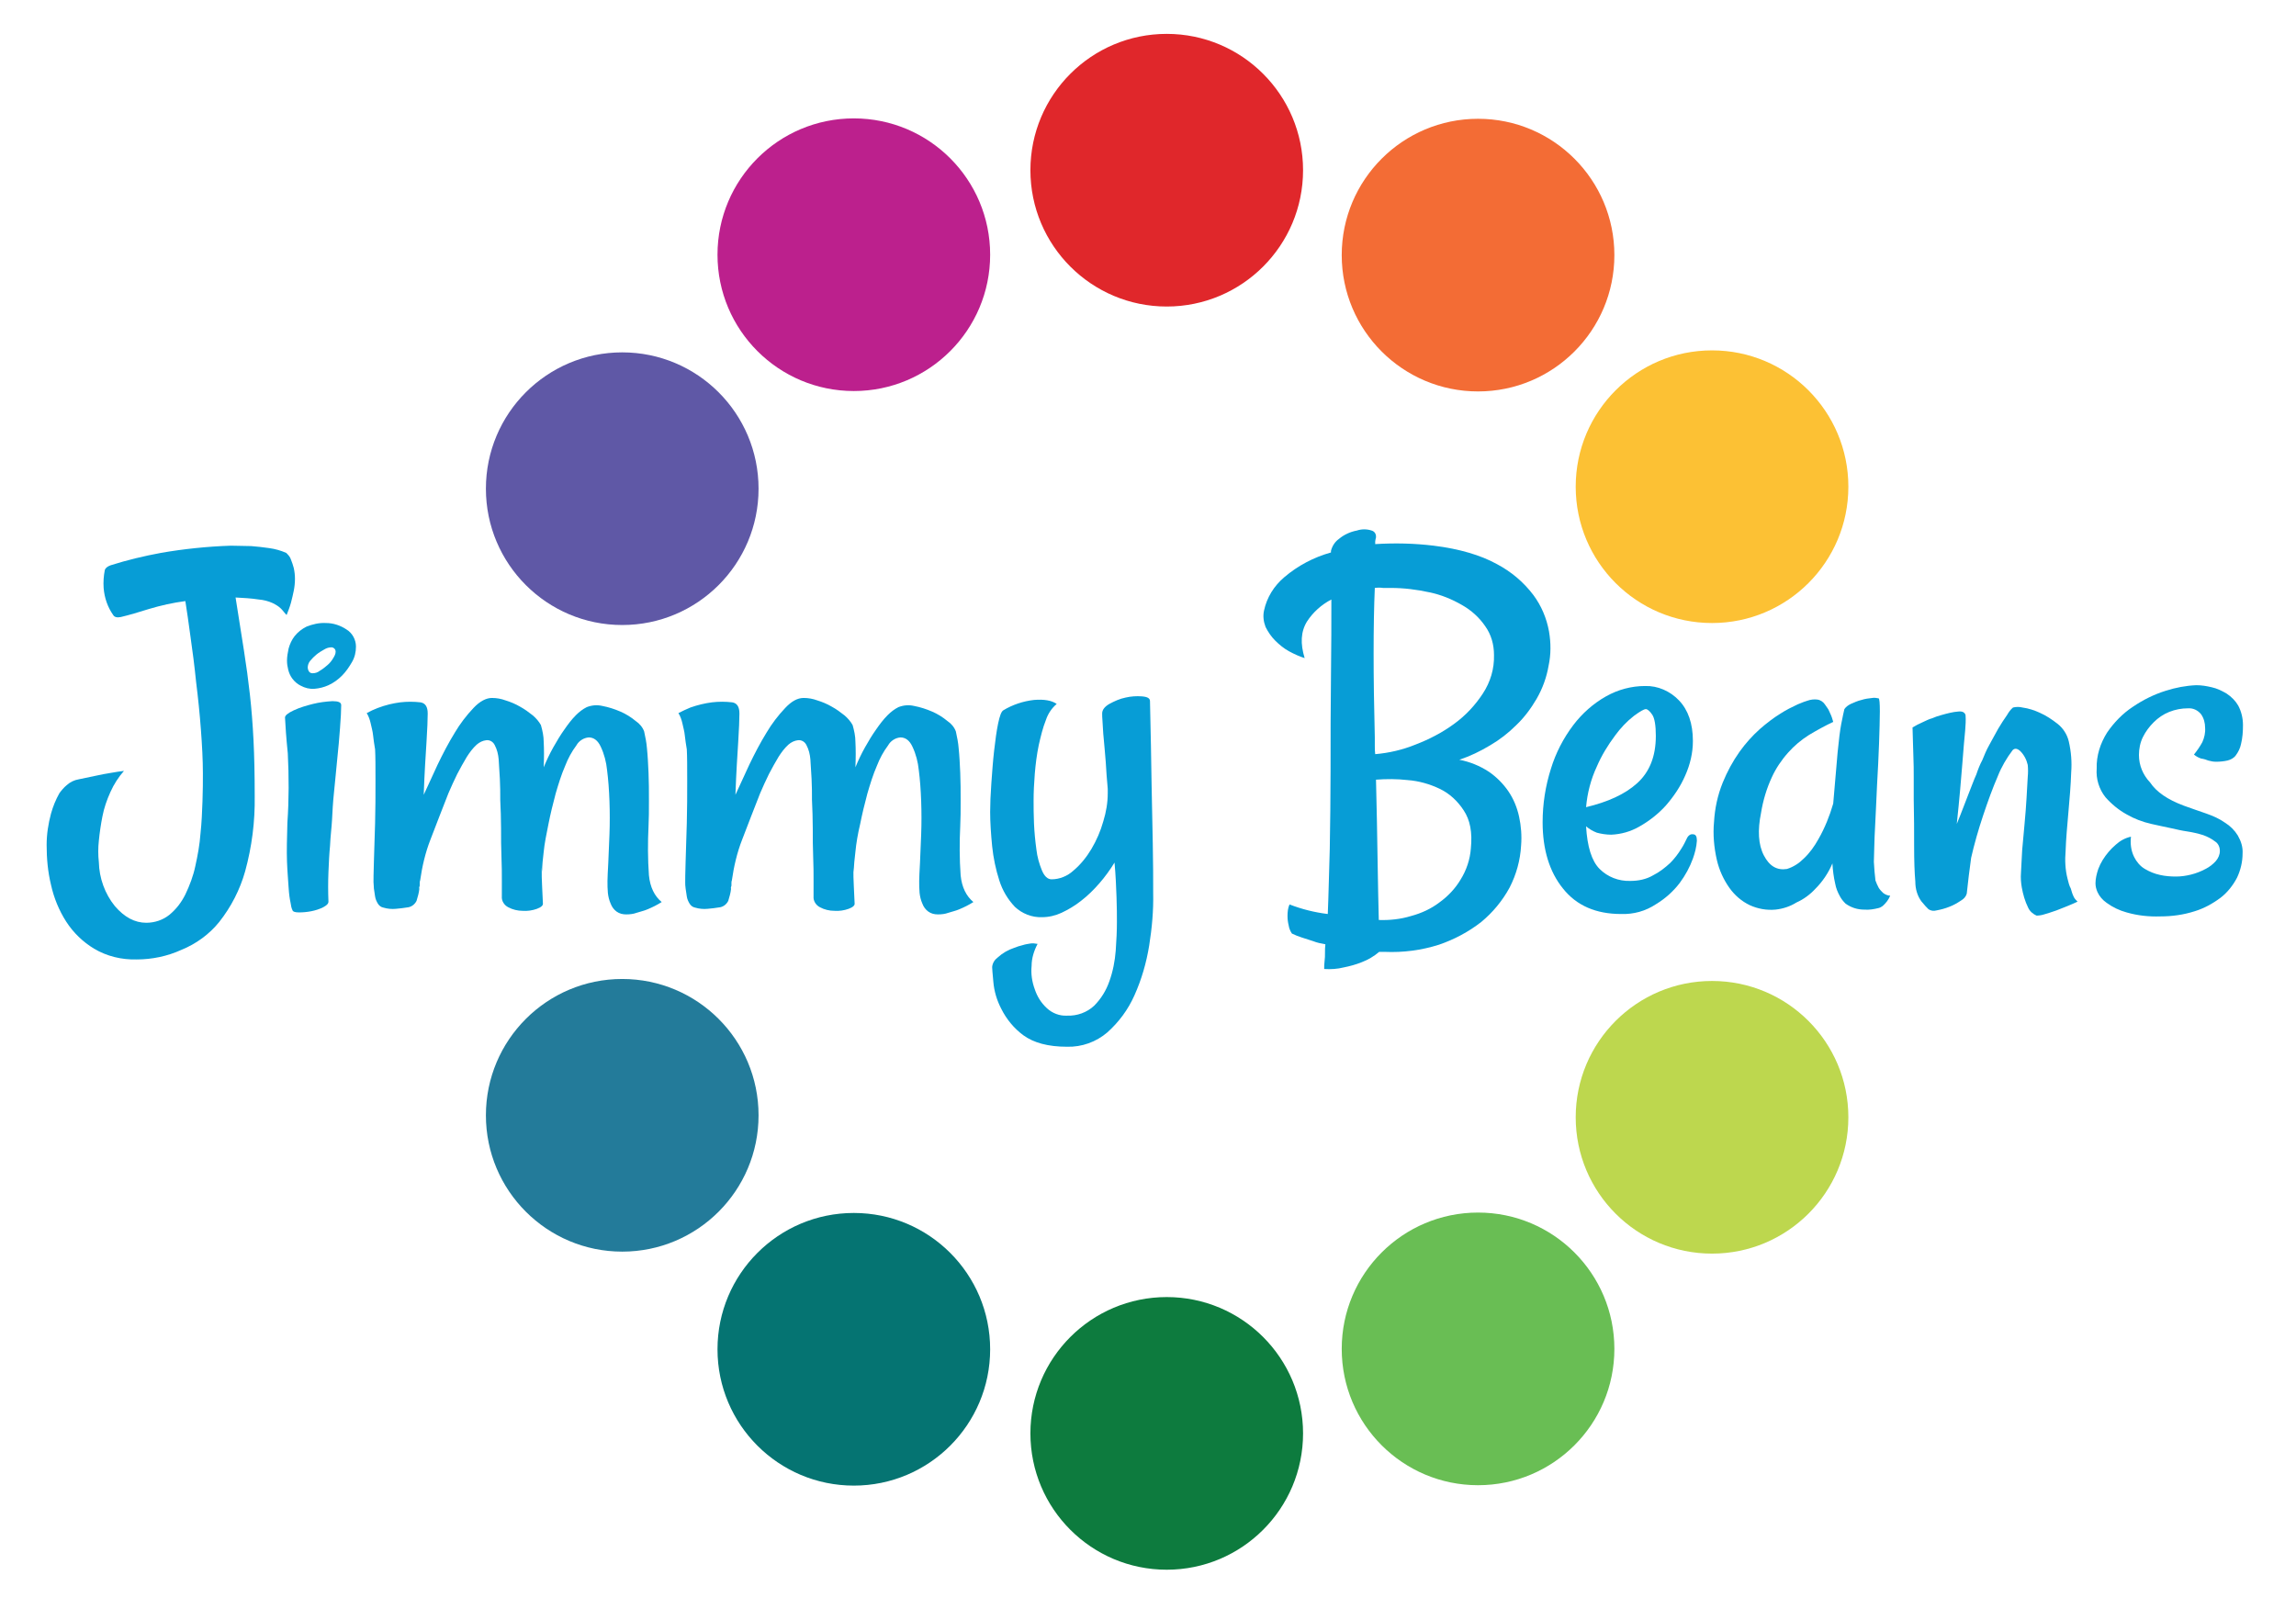
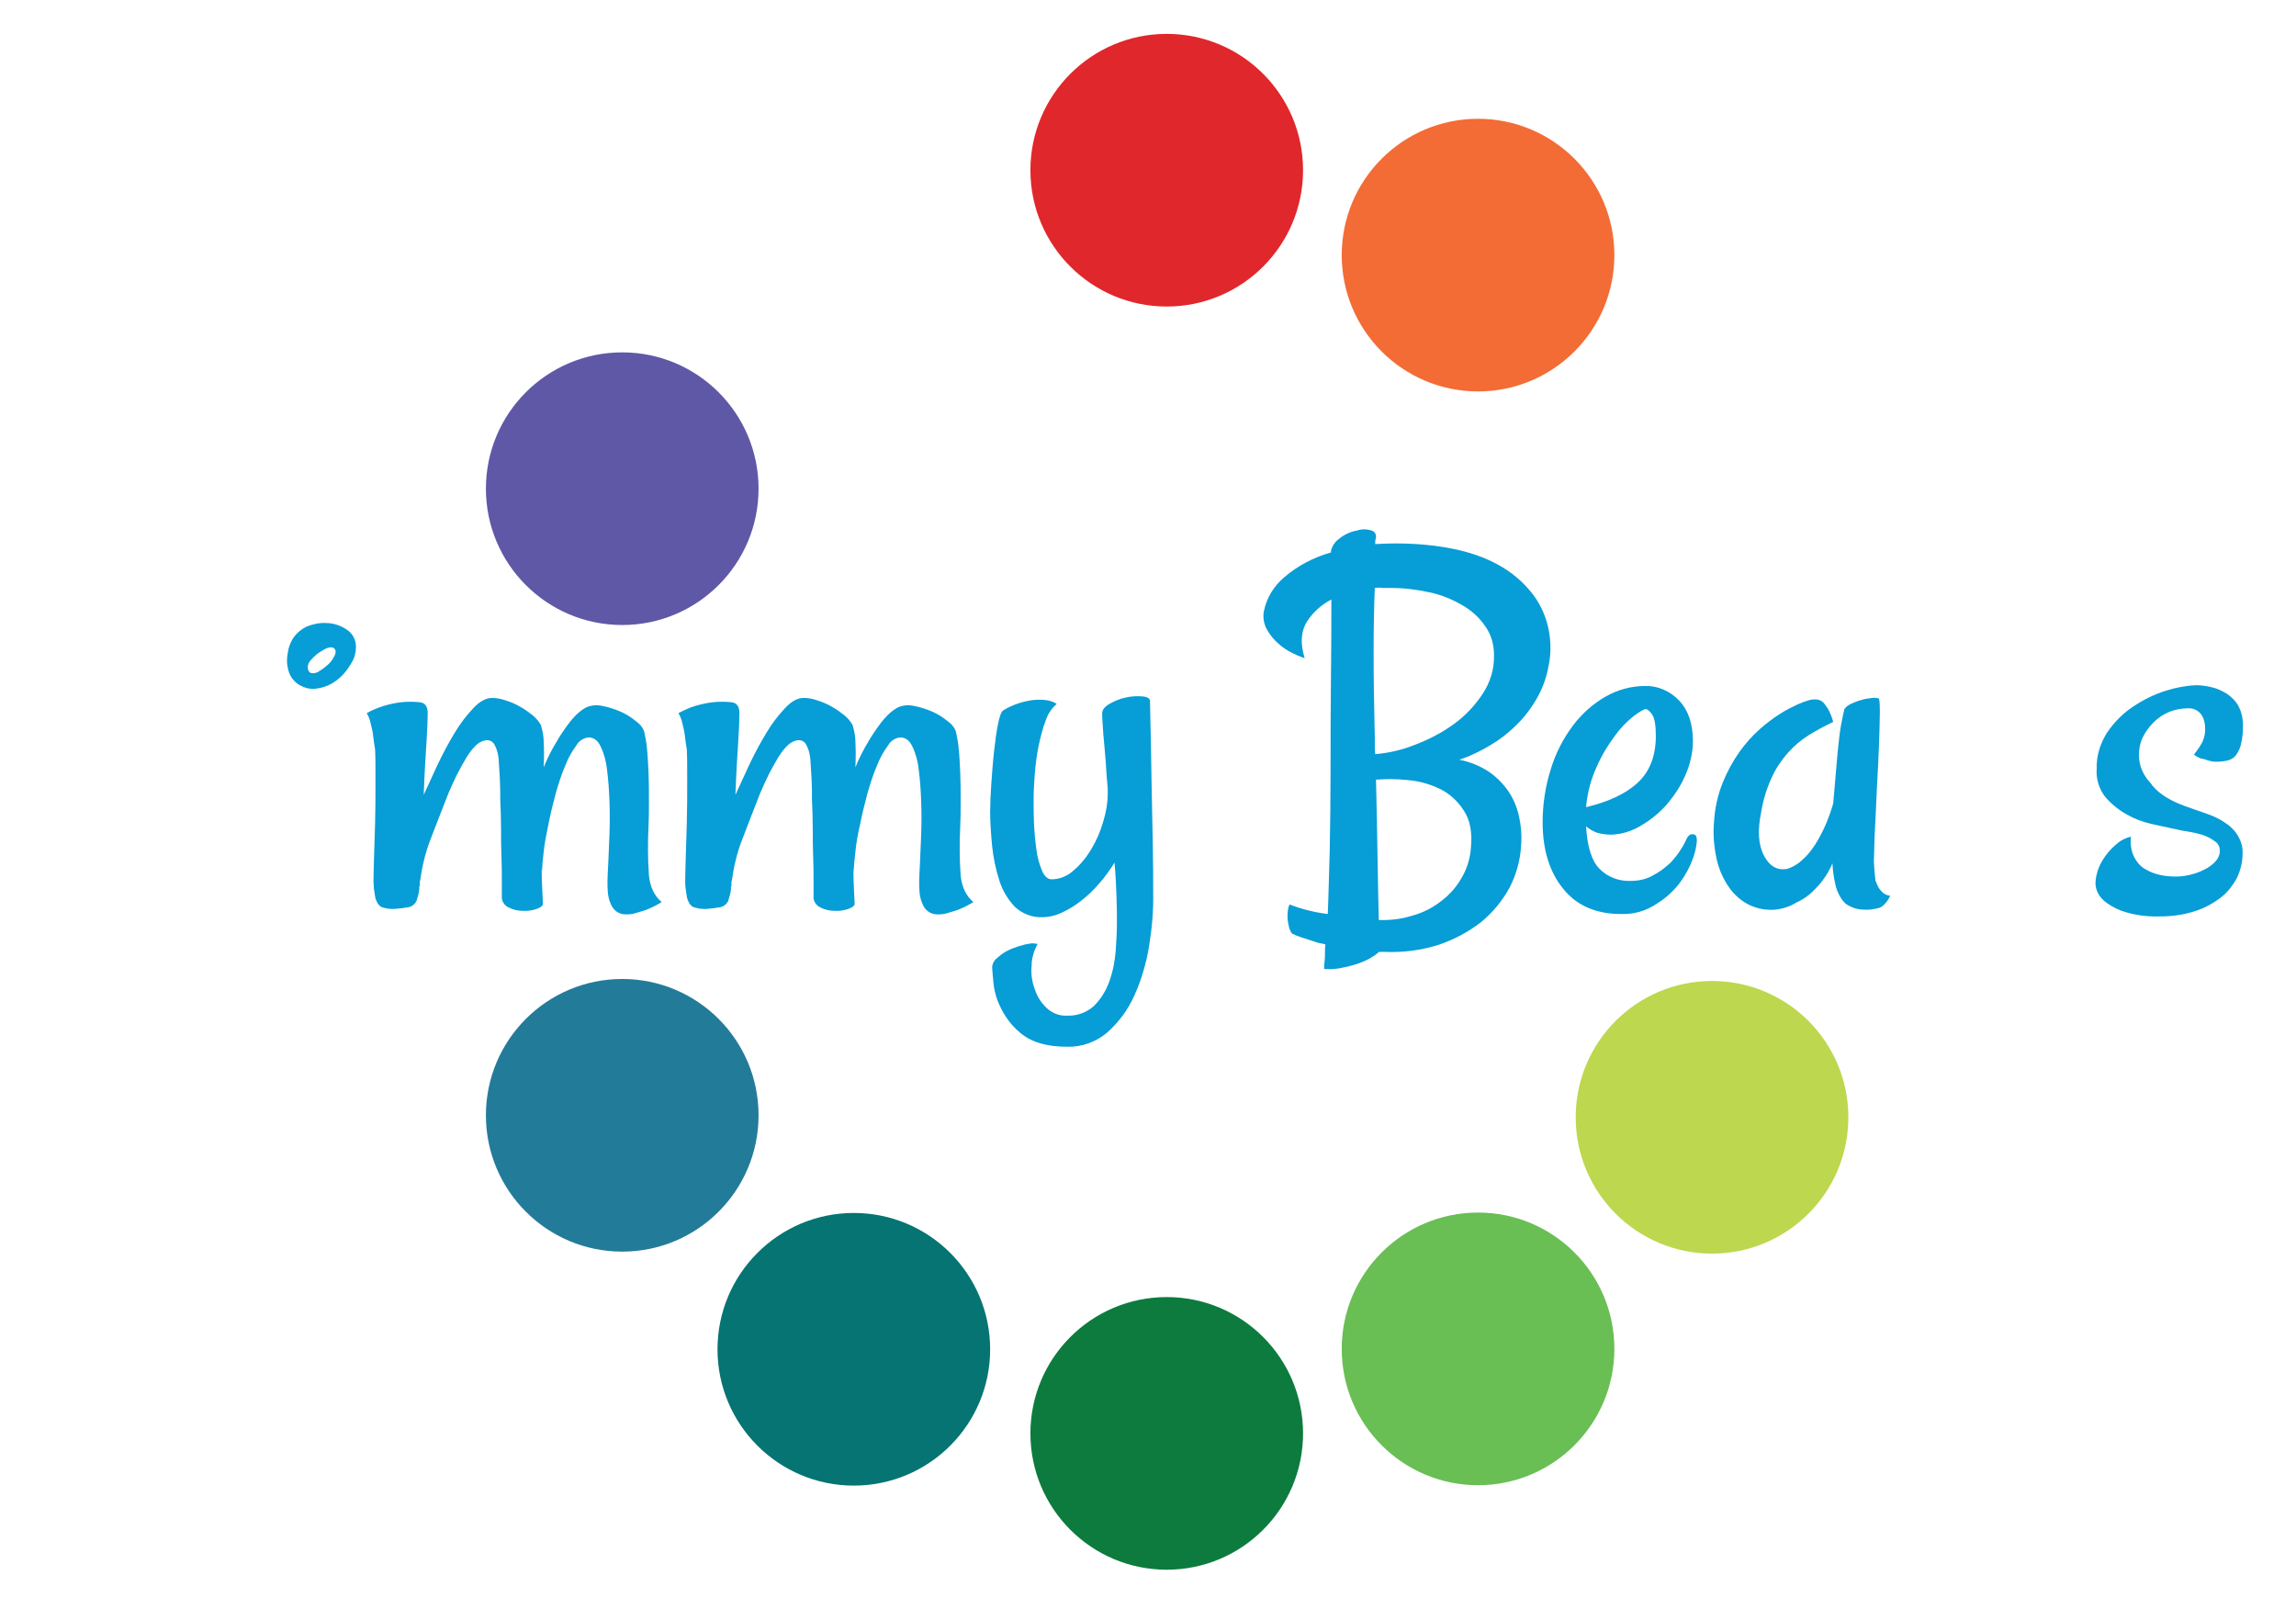
<svg xmlns="http://www.w3.org/2000/svg" version="1.1" id="Layer_1" x="0px" y="0px" viewBox="0 0 576 401" style="enable-background:new 0 0 576 401;" xml:space="preserve">
  <style type="text/css">
	.st0{fill:#E0272B;}
	.st1{fill:#5F58A6;}
	.st2{fill:#BC208D;}
	.st3{fill:#F36C35;}
	.st4{fill:#FCC134;}
	.st5{fill:#0D7B3E;}
	.st6{fill:#237B9A;}
	.st7{fill:#057472;}
	.st8{fill:#69BE54;}
	.st9{fill:#BDD74E;}
	.st10{fill:#079DD6;}
</style>
  <g>
    <title>Artboard 1</title>
    <circle class="st0" cx="292.7" cy="42.7" r="34.2" />
    <circle class="st1" cx="156.1" cy="122.6" r="34.2" />
-     <circle class="st2" cx="214.2" cy="63.9" r="34.2" />
    <circle class="st3" cx="370.8" cy="64" r="34.2" />
-     <circle class="st4" cx="429.5" cy="122.1" r="34.2" />
    <circle class="st5" cx="292.7" cy="359.6" r="34.2" />
    <circle class="st6" cx="156.1" cy="279.8" r="34.2" />
    <circle class="st7" cx="214.2" cy="338.5" r="34.2" />
    <circle class="st8" cx="370.8" cy="338.4" r="34.2" />
    <circle class="st9" cx="429.5" cy="280.3" r="34.2" />
    <path class="st10" d="M81.8,156.3c1.8,0,3.6,0.6,5.1,1.6c1.5,0.9,2.4,2.6,2.4,4.3c0,1.4-0.3,2.7-1,3.9c-0.7,1.2-1.5,2.4-2.5,3.4   c-1,1-2.1,1.8-3.4,2.4c-1.1,0.5-2.3,0.8-3.5,0.9c-1.2,0.1-2.4-0.2-3.5-0.8c-0.8-0.4-1.5-1-2.1-1.8c-0.5-0.7-0.8-1.4-1-2.2   c-0.2-0.8-0.3-1.5-0.3-2.3c0-1,0.2-2,0.4-3c0.3-1.1,0.8-2.2,1.5-3.1c0.8-1,1.8-1.8,3-2.4C78.4,156.6,80.1,156.2,81.8,156.3z    M78.4,168.9c0.7,0,1.3-0.2,1.8-0.6c0.7-0.4,1.3-0.9,1.9-1.4c0.6-0.5,1.1-1.1,1.5-1.8c0.3-0.5,0.6-1,0.6-1.6c0-0.6-0.4-1-0.9-1.1   c-0.1,0-0.1,0-0.2,0c-0.6,0-1.2,0.2-1.7,0.5c-0.7,0.4-1.4,0.8-2,1.3c-0.6,0.5-1.1,1-1.6,1.6c-0.4,0.5-0.6,1.1-0.6,1.7   C77.3,168.4,77.7,168.9,78.4,168.9z" />
-     <path class="st10" d="M34.3,240.7c-3.8,0.1-7.5-0.8-10.7-2.7c-2.8-1.7-5.2-4-7-6.8c-1.8-2.8-3.1-6-3.8-9.2c-0.8-3.3-1.1-6.6-1.1-10   c0-2.7,0.4-5.3,1.1-7.9c0.5-1.8,1.2-3.5,2.1-5.1c0.5-0.7,1.1-1.4,1.8-2c0.9-0.8,1.9-1.3,3.1-1.5c1.4-0.3,2.9-0.6,4.3-0.9   c1.3-0.3,2.5-0.5,3.7-0.7s2.3-0.4,3.3-0.5c-1.4,1.6-2.5,3.3-3.4,5.3c-0.9,2-1.6,4-2,6.1c-0.4,2-0.7,4.1-0.9,6.1   c-0.2,1.8-0.2,3.6,0,5.4c0.1,4,1.5,7.9,4,11c2.4,2.8,5,4.2,7.9,4.2c2.1,0,4.2-0.7,5.8-2c1.7-1.4,3-3.1,4-5.1c1.1-2.3,2-4.7,2.5-7.1   c0.6-2.7,1.1-5.4,1.3-8.2c0.3-2.7,0.4-5.4,0.5-8.1c0.1-2.6,0.1-5,0.1-7c0-3.3-0.2-7-0.5-11s-0.7-7.9-1.2-11.9   c-0.4-4-0.9-7.8-1.4-11.3c-0.5-3.6-0.9-6.6-1.3-9c-3.1,0.4-6.2,1.1-9.2,2c-2.5,0.8-4.9,1.5-7,2c-1,0.2-1.6,0-1.9-0.5   c-1.4-2-2.2-4.3-2.4-6.8c-0.1-1.5,0-3,0.3-4.5c0.1-0.4,0.6-0.9,1.5-1.2c4.1-1.3,8.3-2.3,12.6-3.1c5.8-1,11.6-1.6,17.5-1.8   c1.8,0,3.5,0.1,5.1,0.1c1.5,0.1,3,0.3,4.5,0.5c1.5,0.2,2.9,0.6,4.3,1.2c0.5,0.5,1,1,1.2,1.7c0.3,0.7,0.5,1.4,0.7,2.1   c0.2,0.9,0.3,1.8,0.3,2.7c0,1-0.1,2-0.3,3c-0.2,0.9-0.4,1.9-0.7,3c-0.3,1.1-0.7,2.1-1.1,3.1c-0.5-0.5-0.9-1.1-1.4-1.6   c-0.6-0.6-1.3-1-2.1-1.4c-1.1-0.5-2.3-0.8-3.5-0.9c-1.9-0.3-3.9-0.4-5.8-0.5c0.8,5.1,1.5,9.5,2.1,13.3c0.6,3.8,1.1,7.5,1.5,11.1   c0.4,3.6,0.7,7.4,0.9,11.4s0.3,8.6,0.3,14c0.1,6.4-0.7,12.7-2.4,18.9c-1.3,4.6-3.5,8.9-6.5,12.7c-2.5,3.1-5.8,5.5-9.5,7   C42,239.9,38.1,240.7,34.3,240.7z" />
-     <path class="st10" d="M71.5,180c0-0.5,0.7-1.1,2.2-1.8c1.5-0.7,3.2-1.2,4.8-1.6c1.6-0.4,3.2-0.6,4.9-0.7c1.5,0,2.2,0.3,2.2,1   c0,1.3-0.1,3.2-0.3,5.8c-0.2,2.5-0.4,5.1-0.7,7.8c-0.3,2.8-0.5,5.5-0.8,8.2c-0.3,2.8-0.4,5.1-0.5,7s-0.4,4.1-0.5,6.5   c-0.2,2-0.3,4.2-0.4,6.6s-0.1,4.9,0,7.4c0,0.5-0.4,0.9-1.3,1.4c-1,0.5-2,0.8-3,1c-1,0.2-2.1,0.3-3.1,0.3c-1,0-1.5-0.2-1.6-0.5   c-0.3-0.6-0.4-1.2-0.5-1.9c-0.2-0.9-0.4-2.2-0.5-3.9s-0.3-3.8-0.4-6.5s0-5.9,0.1-9.7c0.4-5.8,0.4-11.6,0.1-17.4   C71.8,185.1,71.6,182.1,71.5,180z" />
    <path class="st10" d="M122,185.7c-0.9,0.1-1.7,0.5-2.4,1.1c-1,0.9-1.8,2-2.5,3.1c-0.8,1.3-1.6,2.8-2.4,4.3   c-0.8,1.6-1.5,3.2-2.2,4.8c-1.5,3.8-3,7.7-4.5,11.6c-1.3,3.3-2.1,6.8-2.6,10.3c-0.1,0.2-0.1,0.5-0.1,0.7v0.6   c-0.1,0.3-0.2,0.5-0.1,0.8c-0.1,1-0.4,2-0.7,3c-0.4,0.8-1.1,1.4-2,1.6c-1.1,0.2-2.2,0.3-3.2,0.4c-1,0.1-2.1,0-3.1-0.3   c-0.6-0.1-1.1-0.5-1.4-1c-0.3-0.5-0.6-1.1-0.7-1.8c-0.1-0.7-0.2-1.3-0.3-2c0-0.6-0.1-1.2-0.1-1.6s0-2.2,0.1-5.1s0.2-6.1,0.3-9.7   s0.1-7.1,0.1-10.6s0-6.1-0.1-7.9c-0.2-1.3-0.4-2.4-0.5-3.5s-0.4-2-0.6-3c-0.2-0.9-0.5-1.8-1-2.6c1.8-1,3.7-1.7,5.7-2.2   c0.9-0.2,1.8-0.4,2.7-0.5c1.7-0.2,3.4-0.2,5.1,0c1.2,0.2,1.8,1.1,1.8,2.8c0,1.5-0.1,3.9-0.3,7.1s-0.5,7.6-0.7,13.3   c1-2.2,2.2-4.8,3.5-7.6c1.3-2.7,2.7-5.4,4.3-8c1.3-2.2,2.9-4.3,4.7-6.2c1.6-1.7,3.2-2.5,4.6-2.5c1.2,0,2.3,0.2,3.4,0.6   c1.3,0.4,2.5,0.9,3.7,1.6c1.1,0.6,2.2,1.4,3.2,2.2c0.8,0.7,1.5,1.5,2,2.4c0.4,1.4,0.7,2.8,0.7,4.2c0.1,1.9,0.1,4,0,6.4   c0.7-1.7,1.5-3.4,2.4-5c0.9-1.6,1.8-3.1,2.8-4.5c0.9-1.3,1.8-2.5,2.9-3.6c0.8-0.8,1.7-1.5,2.7-2c1.3-0.5,2.6-0.6,3.9-0.3   c1.6,0.3,3.1,0.8,4.5,1.4c1.4,0.6,2.7,1.4,3.9,2.4c0.9,0.6,1.7,1.5,2.1,2.6c0.3,1.4,0.6,2.8,0.7,4.2c0.2,1.9,0.3,4,0.4,6.2   s0.1,4.6,0.1,7s0,4.5-0.1,6.3c-0.2,4.1-0.2,8.3,0.1,12.4c0.3,3,1.4,5.2,3.2,6.7c-1.1,0.7-2.3,1.3-3.5,1.8c-0.9,0.4-1.9,0.6-2.8,0.9   c-0.8,0.3-1.7,0.4-2.6,0.4c-0.9,0-1.7-0.2-2.4-0.7c-0.7-0.5-1.2-1.2-1.5-2c-0.4-0.9-0.6-1.8-0.7-2.7c-0.1-1-0.1-2-0.1-3   s0.1-2.4,0.2-4.5s0.2-4.5,0.3-7.2s0.1-5.5,0-8.3s-0.3-5.5-0.6-7.8c-0.2-2-0.7-4-1.6-5.9c-0.7-1.5-1.7-2.3-3-2.3   c-1.3,0.1-2.5,0.9-3.1,2c-1.2,1.6-2.1,3.3-2.8,5.1c-1,2.3-1.7,4.6-2.4,7c-0.7,2.6-1.3,5.1-1.8,7.6s-1,4.9-1.2,7   c-0.2,1.7-0.4,3.4-0.4,5.1l-0.1-1.2c0,1.7,0,3.3,0.1,4.7s0.1,2.9,0.2,4.3c0.1,0.5-0.4,1-1.5,1.4c-1.1,0.4-2.4,0.6-3.6,0.5   c-1.2,0-2.5-0.3-3.6-0.9c-1-0.5-1.7-1.6-1.6-2.7V221c0-1.8,0-3.8-0.1-6.1s-0.1-4.6-0.1-7.1s-0.1-4.8-0.2-7.1c0-1.7,0-3.5-0.1-5.3   s-0.2-3.5-0.3-4.9c-0.1-1.2-0.4-2.5-1-3.6C123.7,186.1,122.9,185.6,122,185.7z" />
    <path class="st10" d="M200.2,185.7c-0.9,0.1-1.7,0.5-2.4,1.1c-1,0.9-1.8,2-2.5,3.1c-0.8,1.3-1.6,2.8-2.4,4.3   c-0.8,1.6-1.5,3.2-2.2,4.8c-1.5,3.8-3,7.7-4.5,11.6c-1.3,3.3-2.1,6.8-2.6,10.3c-0.1,0.2-0.1,0.5-0.1,0.7v0.6   c-0.1,0.3-0.2,0.5-0.1,0.8c-0.1,1-0.4,2-0.7,3c-0.4,0.8-1.1,1.4-2,1.6c-1.1,0.2-2.2,0.3-3.2,0.4c-1,0.1-2.1,0-3.1-0.3   c-0.6-0.1-1.1-0.5-1.4-1c-0.3-0.5-0.6-1.1-0.7-1.8c-0.1-0.7-0.2-1.3-0.3-2c-0.1-0.6-0.1-1.2-0.1-1.6s0-2.2,0.1-5.1s0.2-6.1,0.3-9.7   s0.1-7.1,0.1-10.6s0-6.1-0.1-7.9c-0.2-1.3-0.4-2.4-0.5-3.5s-0.4-2-0.6-3c-0.2-0.9-0.5-1.8-1-2.6c1-0.5,2-1,3-1.4   c0.9-0.3,1.8-0.6,2.7-0.8c0.9-0.2,1.8-0.4,2.7-0.5c1.7-0.2,3.4-0.2,5.1,0c1.2,0.2,1.8,1.1,1.8,2.8c0,1.5-0.1,3.9-0.3,7.1   s-0.5,7.6-0.7,13.3c1-2.2,2.2-4.8,3.5-7.6c1.3-2.7,2.7-5.4,4.3-8c1.3-2.2,2.9-4.3,4.7-6.2c1.6-1.7,3.1-2.5,4.6-2.5   c1.2,0,2.3,0.2,3.4,0.6c1.3,0.4,2.5,0.9,3.7,1.6c1.1,0.6,2.2,1.4,3.2,2.2c0.8,0.7,1.5,1.5,2,2.4c0.4,1.4,0.7,2.8,0.7,4.2   c0.1,1.9,0.1,4,0,6.4c0.7-1.7,1.5-3.4,2.4-5c0.9-1.6,1.8-3.1,2.8-4.5c0.9-1.3,1.8-2.5,2.9-3.6c0.8-0.8,1.7-1.5,2.7-2   c1.3-0.5,2.6-0.6,3.9-0.3c1.6,0.3,3.1,0.8,4.5,1.4c1.4,0.6,2.7,1.4,3.9,2.4c0.9,0.6,1.7,1.5,2.1,2.6c0.3,1.4,0.6,2.8,0.7,4.2   c0.2,1.9,0.3,4,0.4,6.2s0.1,4.6,0.1,7s0,4.5-0.1,6.3c-0.2,4.1-0.2,8.3,0.1,12.4c0.3,3,1.4,5.2,3.2,6.7c-1.1,0.7-2.3,1.3-3.5,1.8   c-0.9,0.4-1.9,0.6-2.8,0.9c-0.8,0.3-1.7,0.4-2.6,0.4c-0.9,0-1.7-0.2-2.4-0.7c-0.7-0.5-1.2-1.2-1.5-2c-0.4-0.9-0.6-1.8-0.7-2.7   c-0.1-1-0.1-2-0.1-3s0.1-2.4,0.2-4.5s0.2-4.5,0.3-7.2s0.1-5.5,0-8.3s-0.3-5.5-0.6-7.8c-0.2-2-0.7-4-1.6-5.9c-0.7-1.5-1.7-2.3-3-2.3   c-1.3,0.1-2.5,0.9-3.1,2c-1.2,1.6-2.1,3.3-2.8,5.1c-1,2.3-1.7,4.6-2.4,7c-0.7,2.6-1.3,5.1-1.8,7.6c-0.6,2.5-1,4.9-1.2,7   c-0.2,1.7-0.4,3.4-0.4,5.1l-0.1-1.2c0,1.7,0,3.3,0.1,4.7s0.1,2.9,0.2,4.3c0.1,0.5-0.4,1-1.5,1.4c-1.1,0.4-2.4,0.6-3.6,0.5   c-1.2,0-2.5-0.3-3.6-0.9c-1-0.5-1.7-1.6-1.6-2.7V221c0-1.8,0-3.8-0.1-6.1s-0.1-4.6-0.1-7.1s-0.1-4.8-0.2-7.1c0-1.7,0-3.5-0.1-5.3   s-0.2-3.5-0.3-4.9c-0.1-1.2-0.4-2.5-1-3.6C201.9,186.1,201.1,185.6,200.2,185.7z" />
    <path class="st10" d="M288.5,175.9c0.2,7.9,0.3,14.9,0.4,20.8s0.2,10.9,0.3,15c0.1,4.8,0.1,8.9,0.1,12.3c0.1,4.4-0.3,8.8-1,13.2   c-0.7,4.3-1.9,8.5-3.7,12.5c-1.6,3.6-3.9,6.7-6.8,9.3c-2.8,2.4-6.4,3.7-10.1,3.6c-4.8,0-8.4-1-11-2.9c-2.3-1.7-4.2-4-5.5-6.6   c-1.1-2.1-1.8-4.4-2-6.8c-0.2-2.1-0.3-3.4-0.3-3.7c0.1-1,0.6-1.8,1.4-2.4c1.2-1.1,2.6-1.9,4.1-2.4c0.7-0.3,1.4-0.5,2.2-0.7   c0.6-0.2,1.3-0.3,1.9-0.4c0.6-0.1,1.2,0,1.8,0.1c-0.9,1.7-1.5,3.6-1.5,5.5c-0.2,2,0.1,4,0.8,5.9c0.6,1.8,1.6,3.4,3,4.7   c1.4,1.3,3.2,2,5.1,1.9c2.5,0.1,5-0.8,6.8-2.5c1.7-1.7,3-3.8,3.8-6.1c0.9-2.5,1.4-5.1,1.6-7.7c0.2-2.7,0.3-5.1,0.3-7.2   c0-1.6,0-3.7-0.1-6.3s-0.2-5.4-0.5-8.6c-1.1,1.8-2.4,3.6-3.8,5.2c-1.4,1.6-2.9,3.1-4.6,4.4c-1.5,1.2-3.2,2.2-4.9,3   c-1.5,0.7-3.2,1.1-4.9,1.1c-2.5,0.1-5-0.9-6.8-2.6c-1.8-1.9-3.1-4.1-3.9-6.6c-0.9-2.8-1.5-5.7-1.8-8.6c-0.3-3.1-0.5-6-0.5-8.6   c0-2,0.1-4.4,0.3-7.2c0.2-2.8,0.4-5.6,0.7-8.2s0.6-4.9,1-6.8s0.8-3,1.3-3.3c2.3-1.4,5-2.3,7.7-2.6c2.5-0.2,4.4,0.1,5.7,1   c-1.3,1.1-2.2,2.5-2.7,4c-0.8,2-1.3,4.1-1.8,6.3c-0.5,2.4-0.8,4.8-1,7.2c-0.2,2.5-0.3,4.7-0.3,6.7c0,1.6,0,3.6,0.1,5.8   c0.1,2.2,0.3,4.3,0.6,6.5c0.2,1.8,0.7,3.6,1.4,5.3c0.6,1.4,1.4,2.2,2.4,2.2c2,0,4-0.8,5.5-2.2c1.8-1.5,3.3-3.4,4.5-5.4   c1.3-2.2,2.3-4.5,3-7c0.7-2.3,1.1-4.6,1.1-7v-1.1c-0.2-2.3-0.4-4.6-0.5-6.7c-0.2-2.1-0.3-4-0.5-5.8s-0.2-3.1-0.3-4.2   s-0.1-1.9-0.1-2.2c0-0.9,0.6-1.7,1.8-2.4c1.3-0.7,2.6-1.3,4.1-1.6c1.3-0.3,2.7-0.4,4-0.3C287.9,174.8,288.5,175.2,288.5,175.9z" />
    <path class="st10" d="M327.3,165.1c-1.3-0.4-2.6-1-3.9-1.7c-1.3-0.7-2.5-1.7-3.5-2.7c-1-1-1.8-2.2-2.4-3.4   c-0.5-1.3-0.7-2.7-0.4-4.1c0.7-3.3,2.5-6.2,5.1-8.4c3.4-2.9,7.4-5,11.7-6.2v-0.4c0.3-1.2,1-2.3,2-3c1.3-1.1,2.9-1.8,4.5-2.1   c1.2-0.4,2.5-0.4,3.7,0c0.7,0.2,1.1,0.8,1.1,1.5c0,0.2,0,0.4-0.1,0.6c0,0.2-0.1,0.4-0.1,0.6v0.7c4.9-0.3,9.8-0.2,14.7,0.4   c6.5,0.8,11.8,2.4,15.8,4.6c3.6,1.9,6.7,4.5,9.2,7.8c2,2.7,3.3,5.8,3.9,9.1c0.5,2.9,0.5,5.8-0.1,8.6c-0.5,2.9-1.5,5.7-3,8.3   c-1.4,2.4-3.1,4.7-5.1,6.6c-2,2-4.2,3.7-6.6,5.1c-2.5,1.5-5,2.7-7.7,3.6c2.6,0.5,5.1,1.5,7.4,3c1.9,1.3,3.6,3,4.9,4.9   c1.3,1.9,2.2,4.1,2.7,6.4c0.5,2.3,0.7,4.8,0.5,7.2c-0.2,3.7-1.2,7.3-2.9,10.6c-1.8,3.3-4.2,6.2-7.1,8.6c-3.2,2.5-6.8,4.4-10.6,5.7   c-4.4,1.4-9,2-13.6,1.8H346c-1.3,1.1-2.8,2-4.4,2.6c-1.5,0.6-3,1-4.5,1.3c-1.6,0.4-3.2,0.5-4.9,0.4c0-0.6,0-1.3,0.1-2   s0.1-1.3,0.1-2c0-0.7,0-1.5,0.1-2.2c-1.1-0.2-2.1-0.4-3.1-0.8c-0.9-0.3-1.8-0.6-2.8-0.9c-0.9-0.3-1.7-0.6-2.5-1   c-0.4-0.6-0.7-1.3-0.8-2c-0.2-0.8-0.3-1.6-0.3-2.4c0-1,0.1-2,0.5-2.9c3.1,1.2,6.3,2,9.6,2.4c0.2-4.6,0.3-10.1,0.5-16.4   c0.1-6.3,0.2-12.9,0.2-19.9c0-7.8,0-15.5,0.1-23.1s0.1-14.1,0.1-19.5c-2.5,1.3-4.6,3.2-6.1,5.5   C326.3,158.5,326.2,161.5,327.3,165.1z M344.9,147.5c-0.2,4.6-0.3,10.1-0.3,16.4c0,6.3,0.1,13.3,0.3,21.1v2.1c0,0.7,0,1.4,0.1,2.1   c3.5-0.3,6.9-1.1,10.1-2.4c3.4-1.3,6.7-3,9.7-5.2c2.9-2.1,5.3-4.7,7.2-7.6c1.9-2.9,2.9-6.2,2.8-9.7c0-2.6-0.7-5.1-2.2-7.2   c-1.5-2.2-3.5-4-5.8-5.3c-2.6-1.5-5.3-2.6-8.2-3.2c-3.2-0.7-6.4-1.1-9.7-1.1H347C346.3,147.4,345.6,147.4,344.9,147.5z M369,212.8   c0.4-4-0.2-7.1-1.8-9.5c-1.5-2.3-3.5-4.2-6-5.4c-2.5-1.2-5.3-2-8.1-2.2c-2.6-0.3-5.3-0.3-7.9-0.1c0.2,7.5,0.3,14.3,0.4,20.3   s0.2,11.1,0.3,14.9c2.7,0.1,5.5-0.2,8.1-1c2.6-0.7,5-1.8,7.1-3.4c2.1-1.5,4-3.5,5.3-5.7C367.9,218.3,368.8,215.6,369,212.8z" />
    <path class="st10" d="M406.7,229.3c-6.3,0-11.2-2.1-14.6-6.4c-3.4-4.2-5.1-9.8-5.1-16.6c0-4.6,0.7-9.1,2.1-13.5   c1.2-3.9,3.1-7.6,5.6-10.9c2.2-2.9,5-5.4,8.2-7.2c3-1.7,6.4-2.6,9.8-2.6c3.2-0.1,6.3,1.3,8.5,3.6c2.3,2.4,3.5,5.8,3.5,10.2   c0,3-0.7,5.9-1.9,8.6c-1.2,2.8-2.9,5.3-4.9,7.6c-1.9,2.1-4.2,3.9-6.7,5.3c-2.1,1.2-4.5,1.9-7,2c-1.2,0-2.5-0.2-3.6-0.5   c-1-0.4-1.9-0.9-2.7-1.6c0.3,5.1,1.4,8.7,3.4,10.7c2,2,4.8,3.1,7.7,3c2,0,4-0.4,5.7-1.4c1.6-0.8,3-1.9,4.3-3.1   c1.1-1.1,2-2.3,2.8-3.6c0.6-0.9,1-1.8,1.5-2.8c0.3-0.5,0.8-0.9,1.4-0.8c0.7,0,1,0.5,1,1.6c-0.1,1.6-0.5,3.1-1,4.5   c-0.8,2.2-1.9,4.2-3.3,6.1c-1.6,2.1-3.6,3.9-5.9,5.3C412.8,228.6,409.8,229.4,406.7,229.3z M412.9,177.9c-0.5,0-1.5,0.6-3,1.7   c-1.8,1.4-3.4,3.1-4.7,4.9c-1.8,2.4-3.4,5-4.6,7.8c-1.5,3.2-2.4,6.7-2.7,10.2c5.4-1.3,9.7-3.2,12.8-6s4.7-6.7,4.7-11.9   c0-2.6-0.3-4.4-0.9-5.3C413.9,178.4,413.3,177.9,412.9,177.9z" />
    <path class="st10" d="M470.5,220.9c0.2,0.6,0.5,1.2,0.8,1.8c0.3,0.5,0.7,0.9,1.1,1.3c0.5,0.4,1.2,0.7,1.8,0.7   c-0.4,1-1.1,1.9-1.9,2.6c-0.3,0.2-0.6,0.4-1,0.5c-1.2,0.3-2.4,0.5-3.6,0.4c-1.7,0-3.3-0.5-4.7-1.5c-0.6-0.6-1.1-1.2-1.5-2   c-0.5-0.9-0.9-1.9-1.1-3c-0.4-1.7-0.6-3.4-0.7-5.1c-1,2.4-2.5,4.6-4.3,6.4c-1.3,1.4-2.9,2.6-4.7,3.4c-1.6,1-3.4,1.6-5.3,1.8   c-2.2,0.2-4.4-0.2-6.4-1.1c-2.1-1-3.8-2.5-5.1-4.3c-1.5-2.1-2.6-4.5-3.2-7.1c-0.7-3.1-1-6.3-0.7-9.5c0.2-3.4,0.9-6.7,2.2-9.9   c1.1-2.7,2.5-5.3,4.2-7.7c1.5-2.1,3.2-4,5.1-5.7c1.6-1.4,3.4-2.8,5.2-3.9c1.4-0.9,2.8-1.6,4.3-2.3c1.2-0.5,2-0.8,2.4-0.9   c0.8-0.3,1.7-0.4,2.5-0.3c0.8,0.1,1.5,0.6,1.9,1.2c0.2,0.3,0.4,0.6,0.7,1s0.4,0.8,0.7,1.4c0.3,0.6,0.5,1.3,0.7,2   c-2.1,1-4.1,2.1-6.1,3.3c-1.9,1.2-3.7,2.7-5.2,4.4c-1.7,1.9-3.1,4-4.1,6.2c-1.3,2.8-2.2,5.8-2.7,8.9c-0.9,4.4-0.7,8,0.7,10.7   c1.4,2.7,3.3,3.8,5.8,3.4c1.6-0.5,3-1.4,4.2-2.6c1.5-1.4,2.7-3.1,3.7-4.9c1.6-2.8,2.8-5.8,3.7-8.9c0.5-5.4,0.8-9.7,1.1-12.8   c0.3-3.1,0.6-5.5,0.9-7.1c0.4-1.9,0.6-3.1,0.8-3.8c0.4-0.6,1-1,1.6-1.3c0.9-0.4,1.8-0.8,2.7-1c0.9-0.3,1.8-0.4,2.7-0.5   c0.5-0.1,1.1,0,1.6,0.1c0.2,0.1,0.3,1.2,0.3,3.3s-0.1,4.8-0.2,8s-0.3,6.7-0.5,10.4s-0.3,7.3-0.5,10.6s-0.2,6.2-0.3,8.7   C470.2,217.9,470.3,219.4,470.5,220.9z" />
-     <path class="st10" d="M493.4,224.2c-0.2,0.7-0.7,1.3-1.4,1.7c-0.9,0.6-1.9,1.2-3,1.6c-1,0.4-2.1,0.7-3.2,0.9   c-0.7,0.2-1.4,0.1-2-0.3c-0.4-0.4-1-1-1.8-2c-1-1.4-1.5-3.1-1.5-4.9c-0.2-2.3-0.3-5.3-0.3-8.9s0-7.5-0.1-11.8V195   c0-1.6,0-3.5-0.1-5.7s-0.1-4.4-0.2-6.8c0.8-0.5,1.6-0.9,2.5-1.3s1.6-0.8,2.4-1c0.7-0.3,1.5-0.6,2.3-0.8c1.4-0.4,2.9-0.8,4.3-0.9   c1-0.1,1.6,0.2,1.8,0.9c0.1,1.3,0,2.6-0.1,3.9c-0.2,1.8-0.4,4.5-0.7,8.2s-0.7,8.7-1.4,15.2c1.2-2.9,2.1-5.4,2.9-7.4s1.4-3.7,2-5   c0.4-1.2,0.9-2.5,1.5-3.6c0.5-1.2,1-2.5,1.8-3.9s1.5-2.8,2.2-4s1.5-2.4,2.2-3.4c0.4-0.7,0.9-1.4,1.5-1.9c0.8-0.2,1.6-0.2,2.4,0   c1.5,0.2,3,0.7,4.3,1.3c1.6,0.7,3.1,1.7,4.5,2.8c1.4,1.1,2.4,2.7,2.8,4.4c0.6,2.6,0.8,5.2,0.6,7.8c-0.1,3.2-0.4,6.6-0.7,10   s-0.6,6.7-0.7,9.7c-0.2,2.3-0.1,4.7,0.5,7c0.2,0.8,0.4,1.7,0.8,2.4c0.2,0.7,0.4,1.4,0.7,2c0.2,0.5,0.6,0.9,1,1.3   c-1.7,0.8-3.5,1.5-5.3,2.2c-1.4,0.5-2.4,0.8-3.1,1c-0.6,0.2-1.3,0.3-1.9,0.3c-0.9-0.4-1.7-1.1-2.1-2c-0.8-1.6-1.3-3.4-1.6-5.1   c-0.2-1.2-0.3-2.4-0.2-3.6c0.1-1.7,0.2-3.6,0.3-5.7c0.2-2.1,0.4-4.3,0.6-6.6c0.2-2.3,0.4-4.5,0.5-6.5c0.1-2,0.2-3.8,0.3-5.3   c0.1-1,0.1-2,0-3c-0.3-1.3-0.9-2.5-1.9-3.5c-0.8-0.7-1.4-0.7-1.9-0.2c-1.5,2-2.8,4.2-3.7,6.5c-1.3,3-2.5,6.3-3.7,9.9   c-1.2,3.6-2.2,7.1-3,10.6C494.1,218.2,493.7,221.2,493.4,224.2z" />
    <path class="st10" d="M547.8,202.1c2,0.7,3.9,1.4,5.7,2c1.7,0.6,3.3,1.3,4.7,2.3c1.3,0.8,2.4,1.9,3.2,3.2c0.8,1.4,1.3,2.9,1.2,4.5   c0,2.1-0.5,4.2-1.4,6.1c-1,1.9-2.4,3.7-4.1,5c-2,1.5-4.2,2.7-6.5,3.4c-2.8,0.9-5.7,1.3-8.6,1.3c-2.9,0.1-5.7-0.2-8.5-1   c-1.8-0.5-3.5-1.3-5-2.4c-1-0.7-1.8-1.6-2.3-2.7c-0.3-0.7-0.5-1.4-0.5-2.2c0-1.2,0.3-2.4,0.7-3.6c0.6-1.6,1.5-3,2.6-4.3   c0.5-0.6,1.1-1.2,1.8-1.8c1.1-1,2.4-1.7,3.8-2c-0.2,1.7,0,3.5,0.8,5.1c0.6,1.2,1.5,2.3,2.7,3c1.2,0.7,2.4,1.2,3.8,1.5   c1.3,0.3,2.7,0.4,4,0.4c1.3,0,2.6-0.2,3.8-0.5c1.2-0.3,2.5-0.8,3.6-1.4c1-0.5,1.9-1.2,2.6-2c0.6-0.7,1-1.6,1-2.5   c0-1-0.4-1.9-1.2-2.4c-0.9-0.7-1.9-1.2-3-1.6c-1.3-0.4-2.6-0.7-3.9-0.9c-1.4-0.2-2.7-0.5-4-0.8s-3-0.6-5.1-1.1   c-2.2-0.5-4.3-1.3-6.2-2.4c-2-1.1-3.8-2.6-5.3-4.3c-1.6-2-2.4-4.6-2.2-7.2c-0.1-3.2,0.9-6.3,2.6-9c1.7-2.5,3.9-4.8,6.5-6.5   c2.5-1.7,5.3-3.1,8.2-4c2.5-0.8,5.1-1.3,7.7-1.4c1.3,0,2.5,0.2,3.8,0.5c1.4,0.3,2.6,0.9,3.8,1.6c1.2,0.8,2.2,1.8,2.9,3   c0.8,1.5,1.2,3.2,1.2,4.9c0,1.6-0.1,3.2-0.5,4.8c-0.2,1-0.7,2-1.3,2.8c-0.5,0.7-1.3,1.1-2.1,1.3c-0.9,0.2-1.9,0.3-2.8,0.3   c-0.7,0-1.3-0.1-2-0.3c-0.5-0.2-1.1-0.4-1.8-0.5c-0.6-0.2-1.2-0.5-1.8-1c0.8-1,1.5-2,2.1-3.1c0.5-1.1,0.8-2.4,0.7-3.6   c0-1.2-0.3-2.4-1-3.4c-0.8-1-2-1.6-3.3-1.5c-1.6,0-3.2,0.3-4.7,0.9c-1.5,0.6-2.8,1.5-3.9,2.6c-1.1,1.1-2,2.3-2.7,3.7   c-0.7,1.4-1,3-1,4.5c0,2.6,1,5,2.8,6.9C541,198.7,543.8,200.6,547.8,202.1z" />
  </g>
</svg>